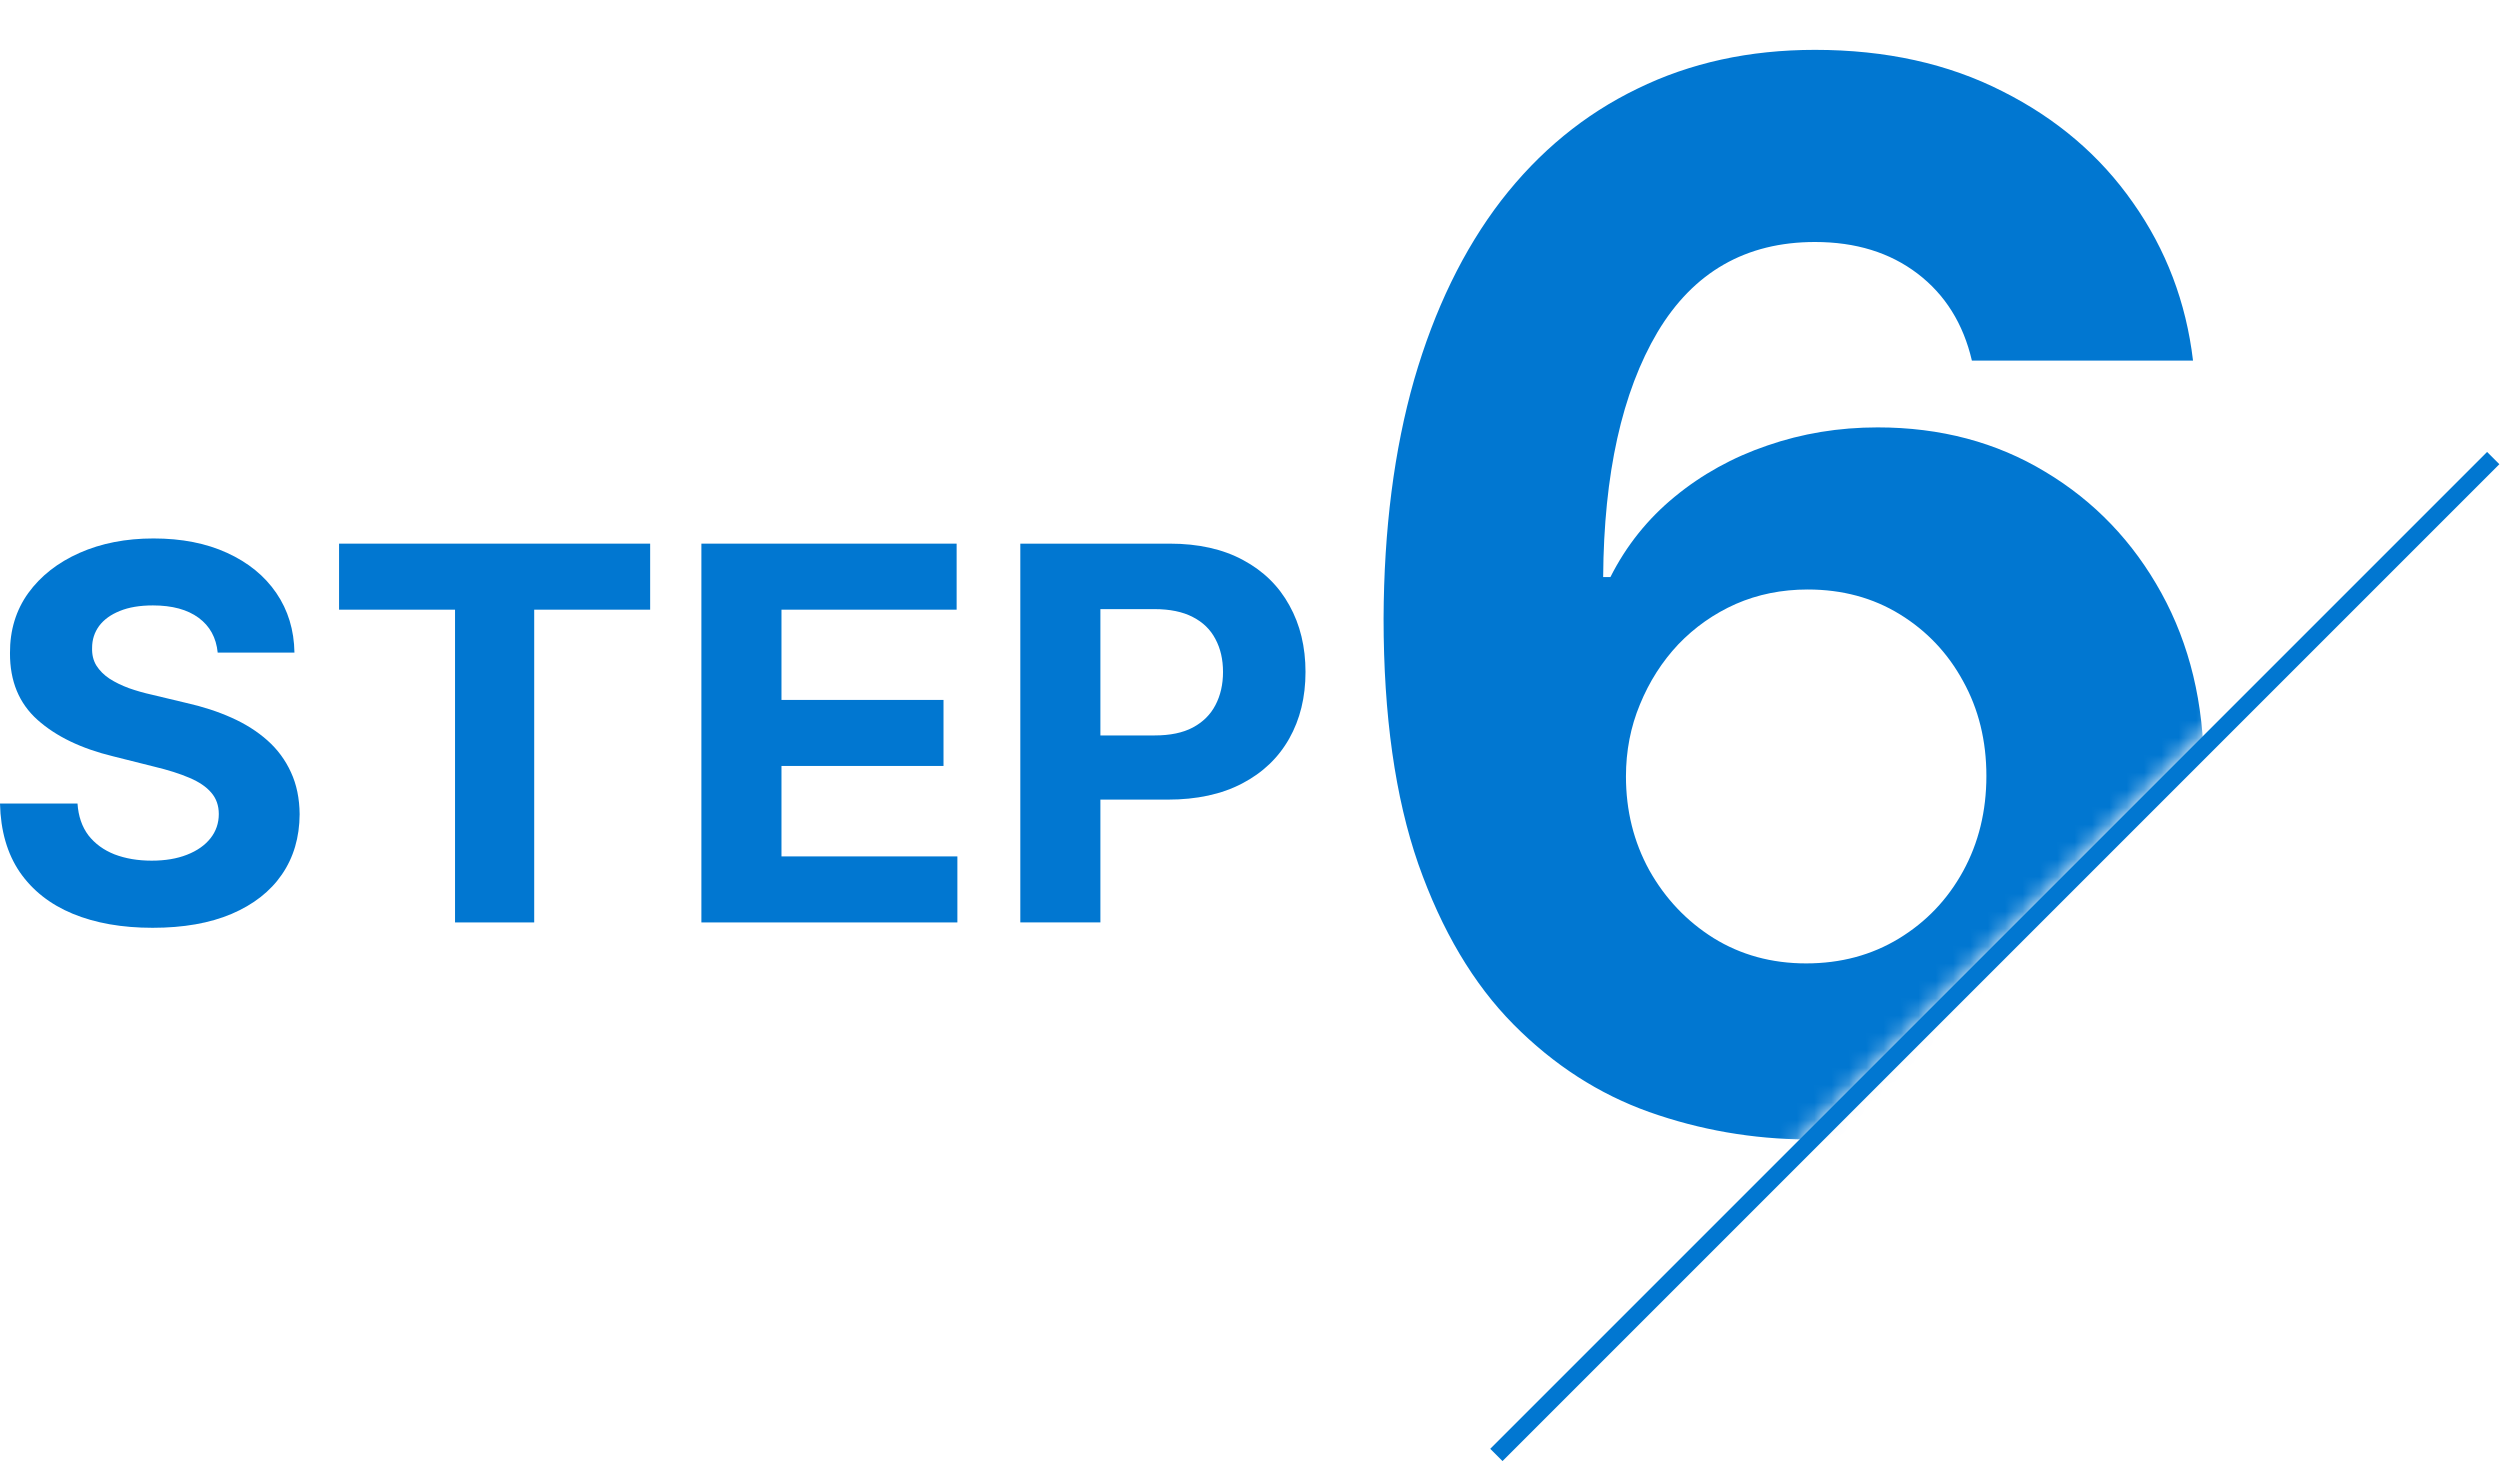
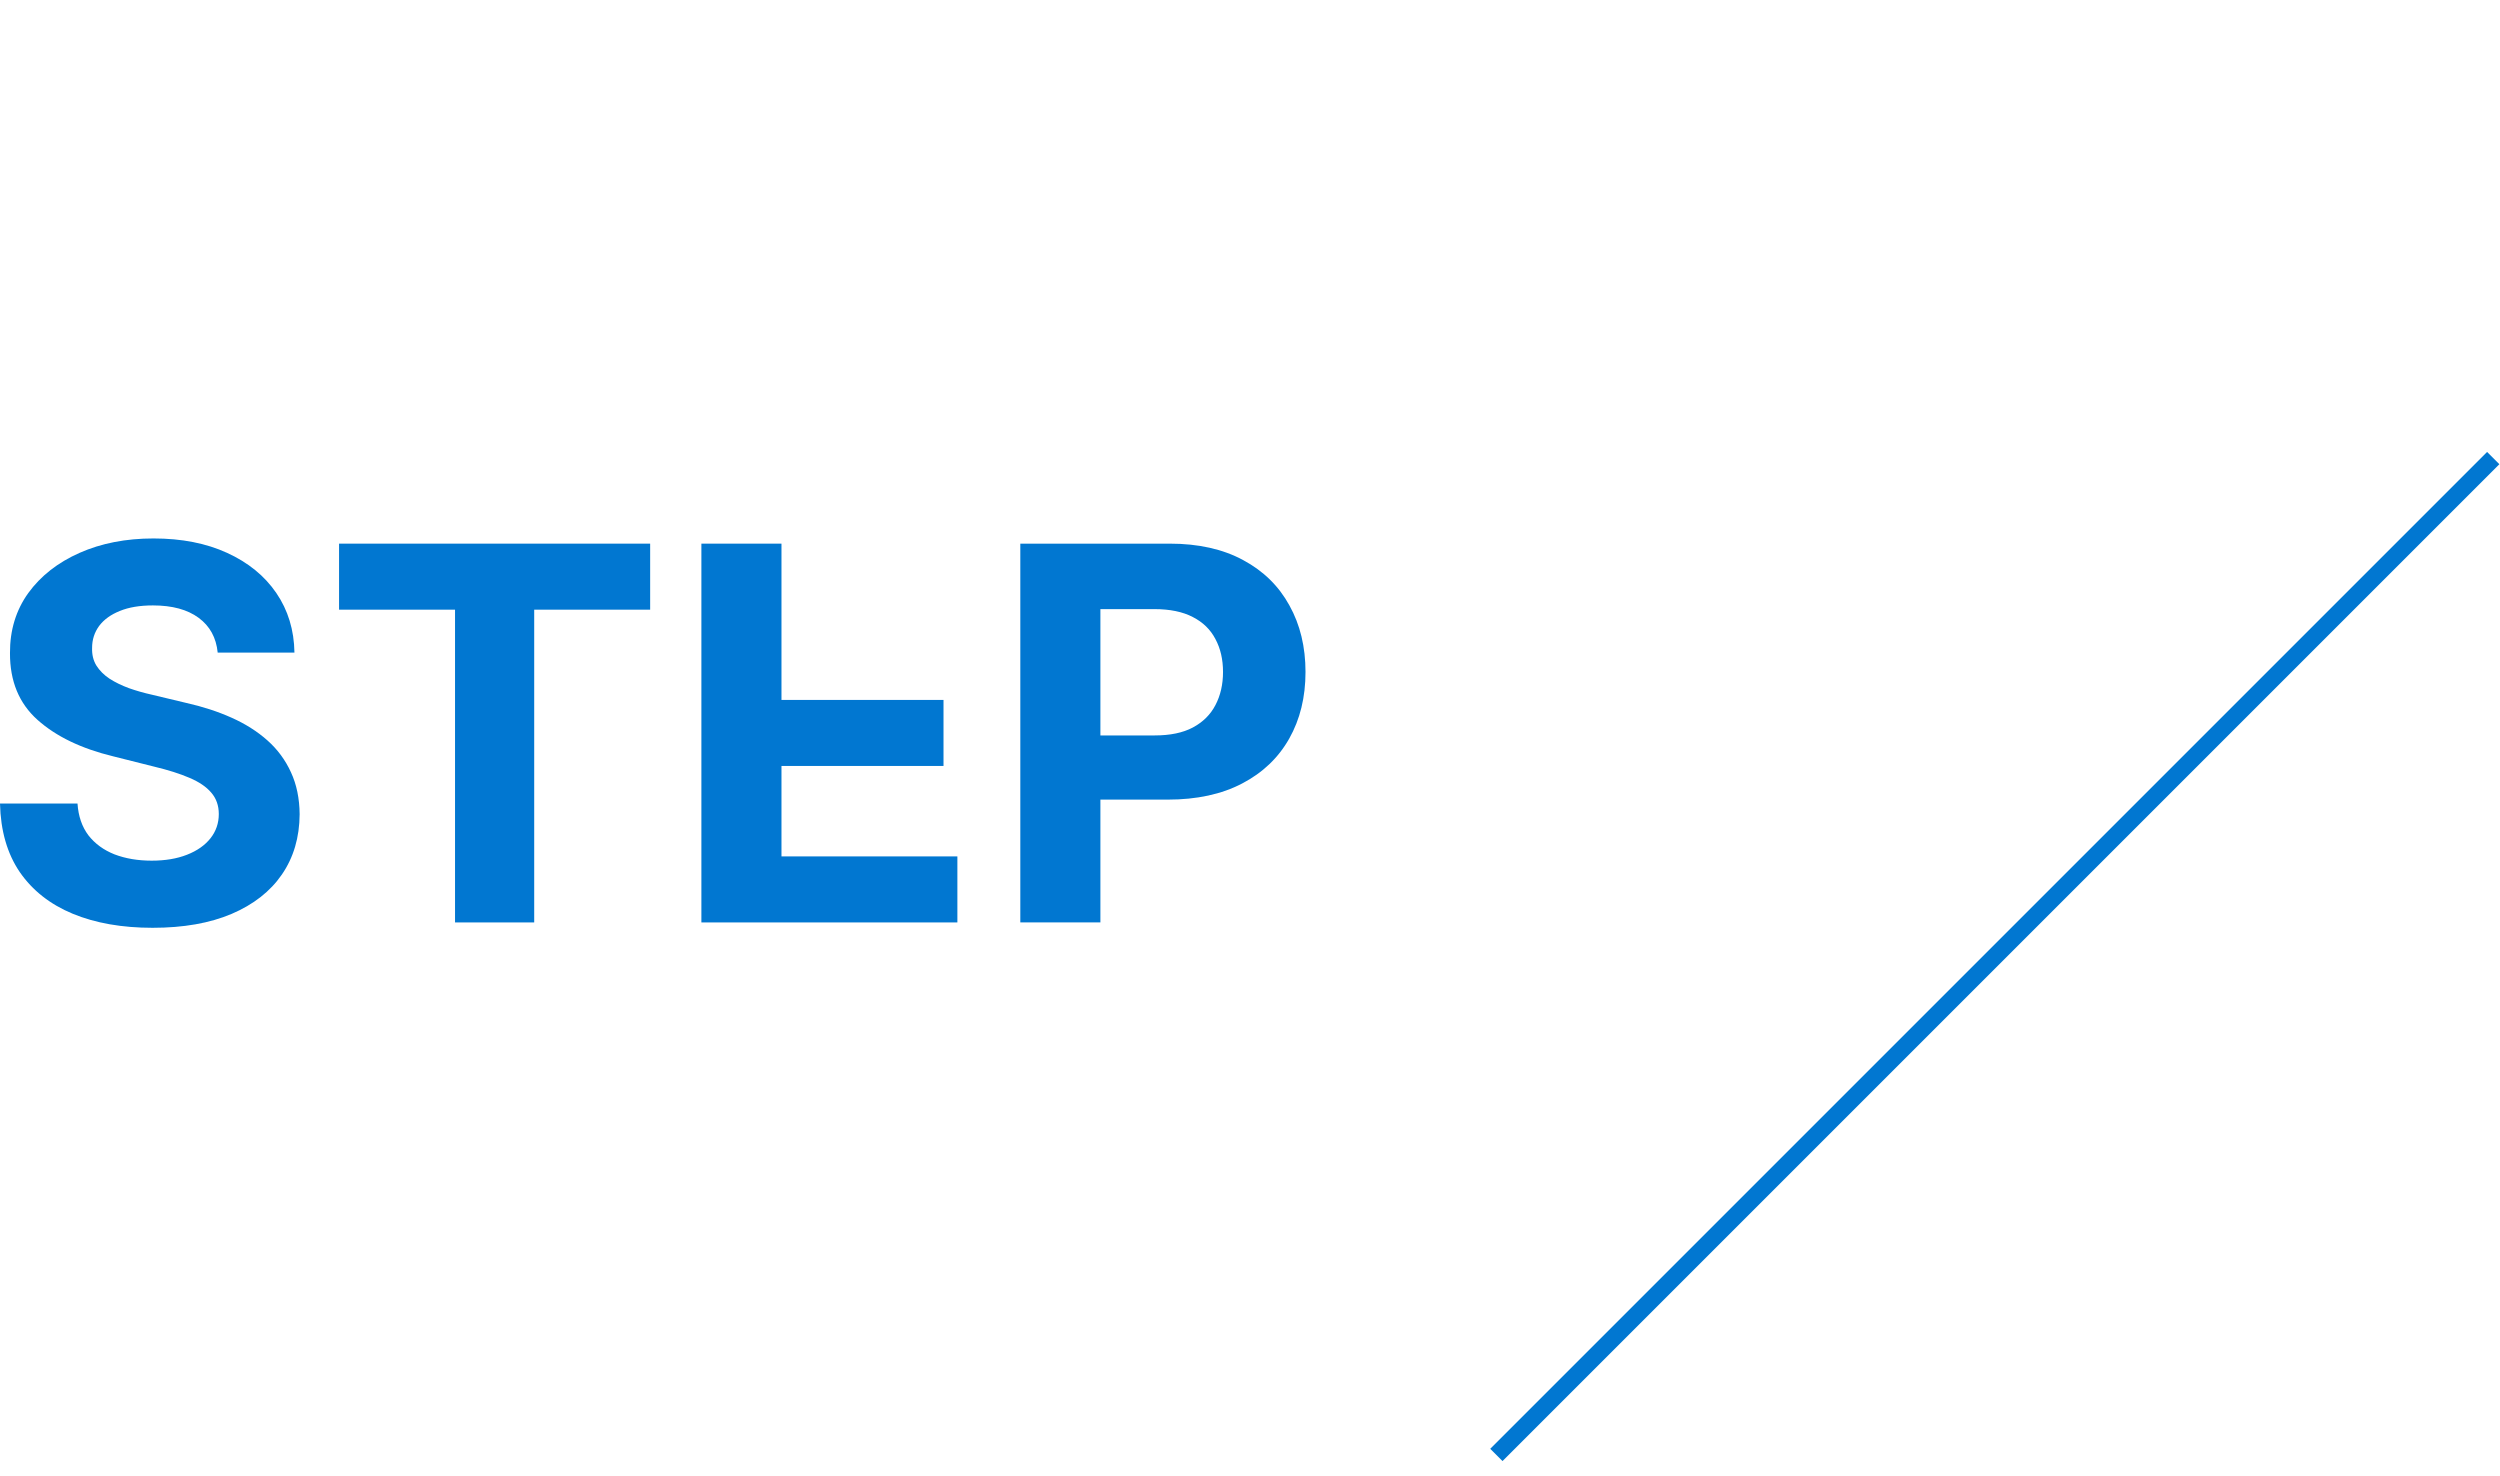
<svg xmlns="http://www.w3.org/2000/svg" width="144" height="85" viewBox="0 0 144 85" fill="none">
  <path d="M58.77 53.132V31.314H67.377C69.032 31.314 70.442 31.63 71.607 32.262C72.772 32.887 73.659 33.757 74.27 34.872C74.888 35.98 75.197 37.258 75.197 38.707C75.197 40.156 74.885 41.434 74.26 42.542C73.635 43.65 72.729 44.513 71.543 45.131C70.364 45.749 68.936 46.058 67.26 46.058H61.774V42.361H66.515C67.402 42.361 68.134 42.209 68.709 41.903C69.292 41.591 69.725 41.161 70.009 40.614C70.3 40.06 70.446 39.425 70.446 38.707C70.446 37.983 70.3 37.351 70.009 36.811C69.725 36.264 69.292 35.841 68.709 35.543C68.127 35.238 67.388 35.085 66.493 35.085H63.383V53.132H58.77Z" fill="#0177D1" />
-   <path d="M40.4 53.132V31.314H55.102V35.117H45.013V40.316H54.346V44.119H45.013V49.329H55.145V53.132H40.4Z" fill="#0177D1" />
+   <path d="M40.4 53.132V31.314H55.102H45.013V40.316H54.346V44.119H45.013V49.329H55.145V53.132H40.4Z" fill="#0177D1" />
  <path d="M19.53 35.117V31.314H37.449V35.117H30.77V53.132H26.21V35.117H19.53Z" fill="#0177D1" />
  <path d="M12.539 37.589C12.454 36.729 12.088 36.062 11.442 35.586C10.796 35.11 9.918 34.872 8.81 34.872C8.058 34.872 7.422 34.978 6.903 35.191C6.385 35.398 5.987 35.685 5.71 36.054C5.44 36.424 5.305 36.843 5.305 37.312C5.291 37.702 5.373 38.043 5.55 38.334C5.735 38.626 5.987 38.878 6.307 39.091C6.626 39.297 6.996 39.478 7.415 39.634C7.834 39.783 8.281 39.911 8.757 40.017L10.717 40.486C11.669 40.699 12.543 40.983 13.338 41.339C14.133 41.694 14.822 42.13 15.405 42.649C15.987 43.167 16.438 43.778 16.758 44.481C17.084 45.184 17.251 45.99 17.259 46.9C17.251 48.235 16.91 49.392 16.236 50.373C15.568 51.346 14.602 52.102 13.338 52.642C12.081 53.175 10.565 53.441 8.789 53.441C7.028 53.441 5.494 53.171 4.187 52.631C2.887 52.091 1.871 51.292 1.14 50.234C0.415 49.169 0.036 47.851 0 46.282H4.464C4.513 47.013 4.723 47.624 5.092 48.114C5.469 48.597 5.969 48.963 6.594 49.211C7.227 49.453 7.94 49.574 8.736 49.574C9.517 49.574 10.195 49.46 10.771 49.233C11.353 49.005 11.804 48.689 12.124 48.285C12.443 47.88 12.603 47.414 12.603 46.889C12.603 46.399 12.457 45.987 12.166 45.653C11.882 45.319 11.463 45.035 10.909 44.801C10.362 44.566 9.691 44.353 8.896 44.162L6.52 43.565C4.68 43.118 3.228 42.418 2.163 41.466C1.097 40.515 0.568 39.233 0.575 37.62C0.568 36.3 0.92 35.145 1.63 34.158C2.347 33.171 3.331 32.4 4.581 31.846C5.831 31.292 7.251 31.015 8.842 31.015C10.462 31.015 11.875 31.292 13.082 31.846C14.297 32.4 15.242 33.171 15.916 34.158C16.591 35.145 16.939 36.289 16.96 37.589H12.539Z" fill="#0177D1" />
  <mask id="mask0_5364_55426" style="mask-type:alpha" maskUnits="userSpaceOnUse" x="75" y="0" width="69" height="84">
-     <path d="M86.197 83.298L143.197 25.798V0.298H75.197V83.298H86.197Z" fill="#D9D9D9" />
-   </mask>
+     </mask>
  <g mask="url(#mask0_5364_55426)">
-     <path d="M104.095 65.634C100.953 65.614 97.92 65.087 94.997 64.053C92.094 63.019 89.488 61.338 87.182 59.011C84.875 56.685 83.045 53.602 81.693 49.764C80.361 45.926 79.694 41.213 79.694 35.625C79.714 30.494 80.301 25.911 81.454 21.874C82.628 17.817 84.298 14.377 86.466 11.553C88.653 8.729 91.268 6.581 94.311 5.11C97.353 3.618 100.764 2.872 104.542 2.872C108.619 2.872 112.218 3.668 115.341 5.259C118.463 6.83 120.968 8.967 122.858 11.672C124.767 14.377 125.92 17.409 126.318 20.77H113.581C113.084 18.642 112.04 16.972 110.449 15.759C108.858 14.546 106.889 13.939 104.542 13.939C100.565 13.939 97.542 15.669 95.474 19.129C93.426 22.59 92.382 27.293 92.342 33.239H92.76C93.674 31.429 94.907 29.888 96.459 28.615C98.03 27.323 99.809 26.338 101.798 25.662C103.807 24.966 105.924 24.618 108.152 24.618C111.771 24.618 114.993 25.473 117.817 27.183C120.64 28.874 122.868 31.2 124.498 34.163C126.129 37.127 126.944 40.517 126.944 44.335C126.944 48.472 125.98 52.151 124.051 55.372C122.142 58.594 119.467 61.12 116.027 62.949C112.606 64.759 108.629 65.654 104.095 65.634ZM104.035 55.492C106.024 55.492 107.804 55.014 109.375 54.06C110.946 53.105 112.179 51.813 113.074 50.182C113.968 48.551 114.416 46.722 114.416 44.693C114.416 42.665 113.968 40.845 113.074 39.234C112.199 37.624 110.986 36.341 109.434 35.386C107.883 34.432 106.113 33.955 104.125 33.955C102.633 33.955 101.251 34.233 99.978 34.79C98.726 35.347 97.622 36.122 96.667 37.117C95.733 38.111 94.997 39.264 94.46 40.577C93.923 41.87 93.655 43.252 93.655 44.723C93.655 46.692 94.102 48.492 94.997 50.122C95.912 51.753 97.145 53.056 98.696 54.03C100.267 55.004 102.047 55.492 104.035 55.492Z" fill="#0177D1" />
-   </g>
+     </g>
  <rect x="85.838" y="83.451" width="81.202" height="1" transform="rotate(-45 85.838 83.451)" fill="#0177D1" />
</svg>